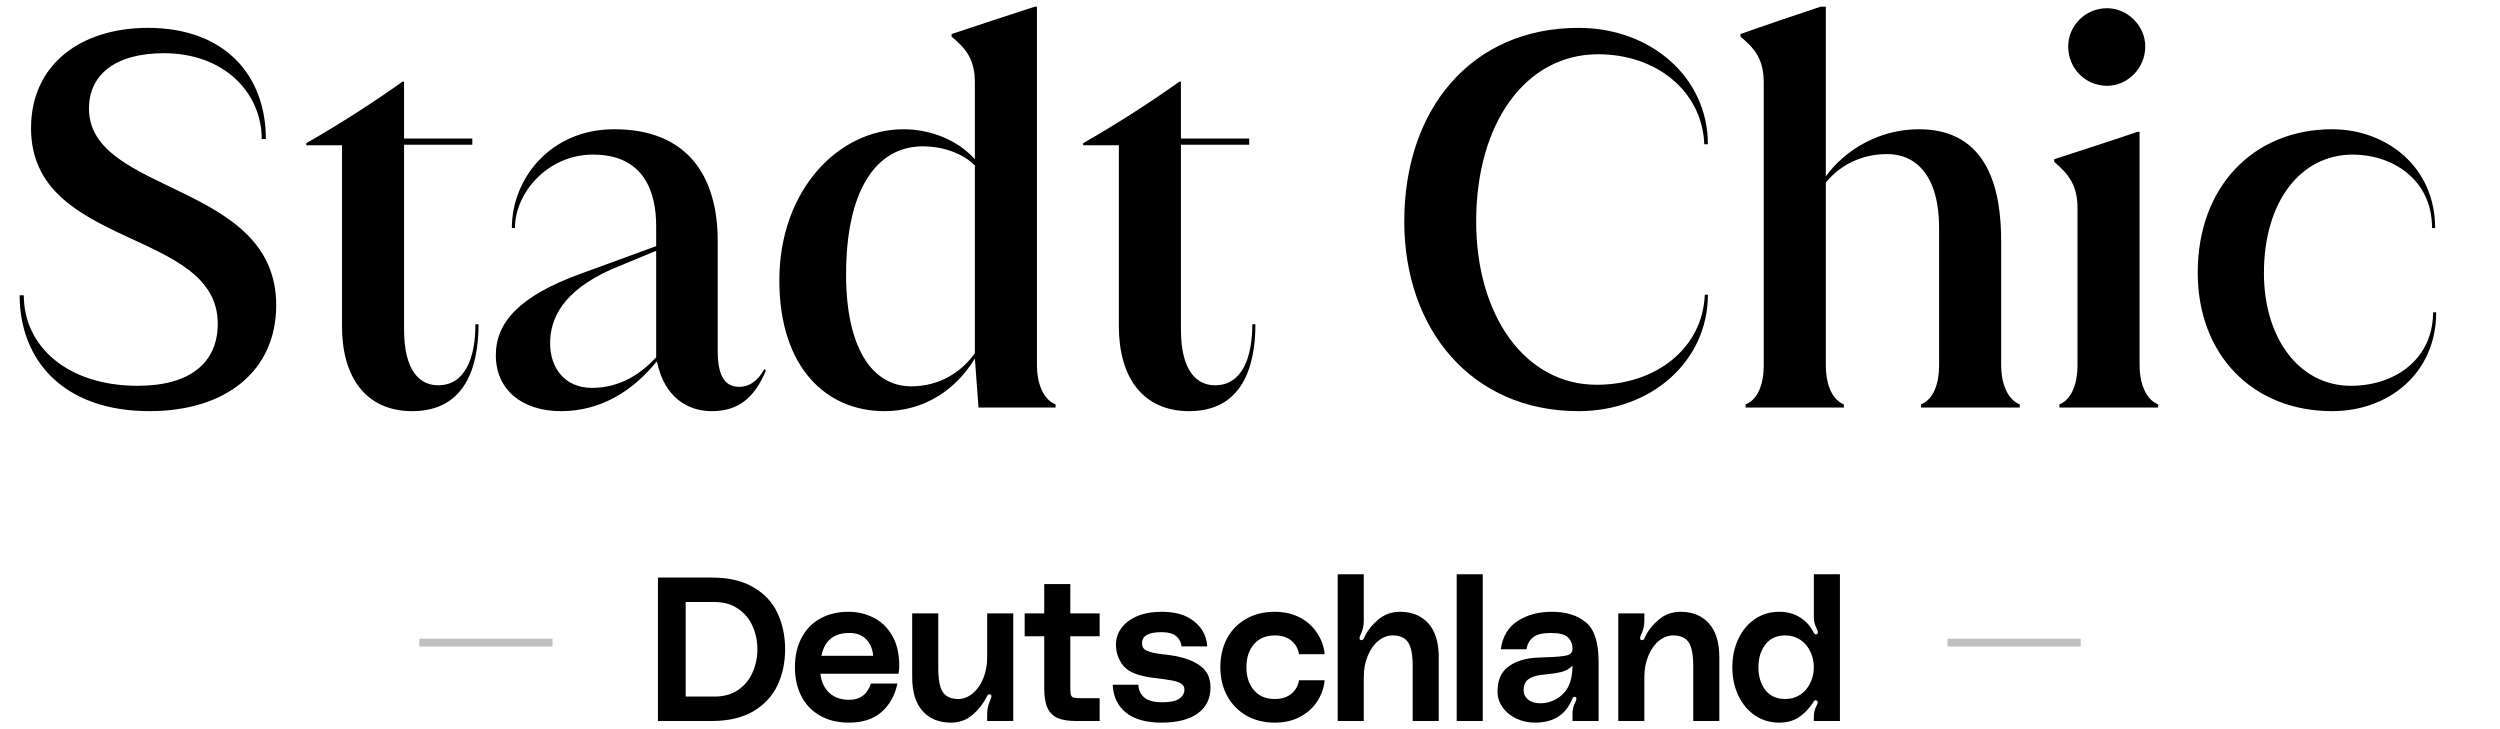
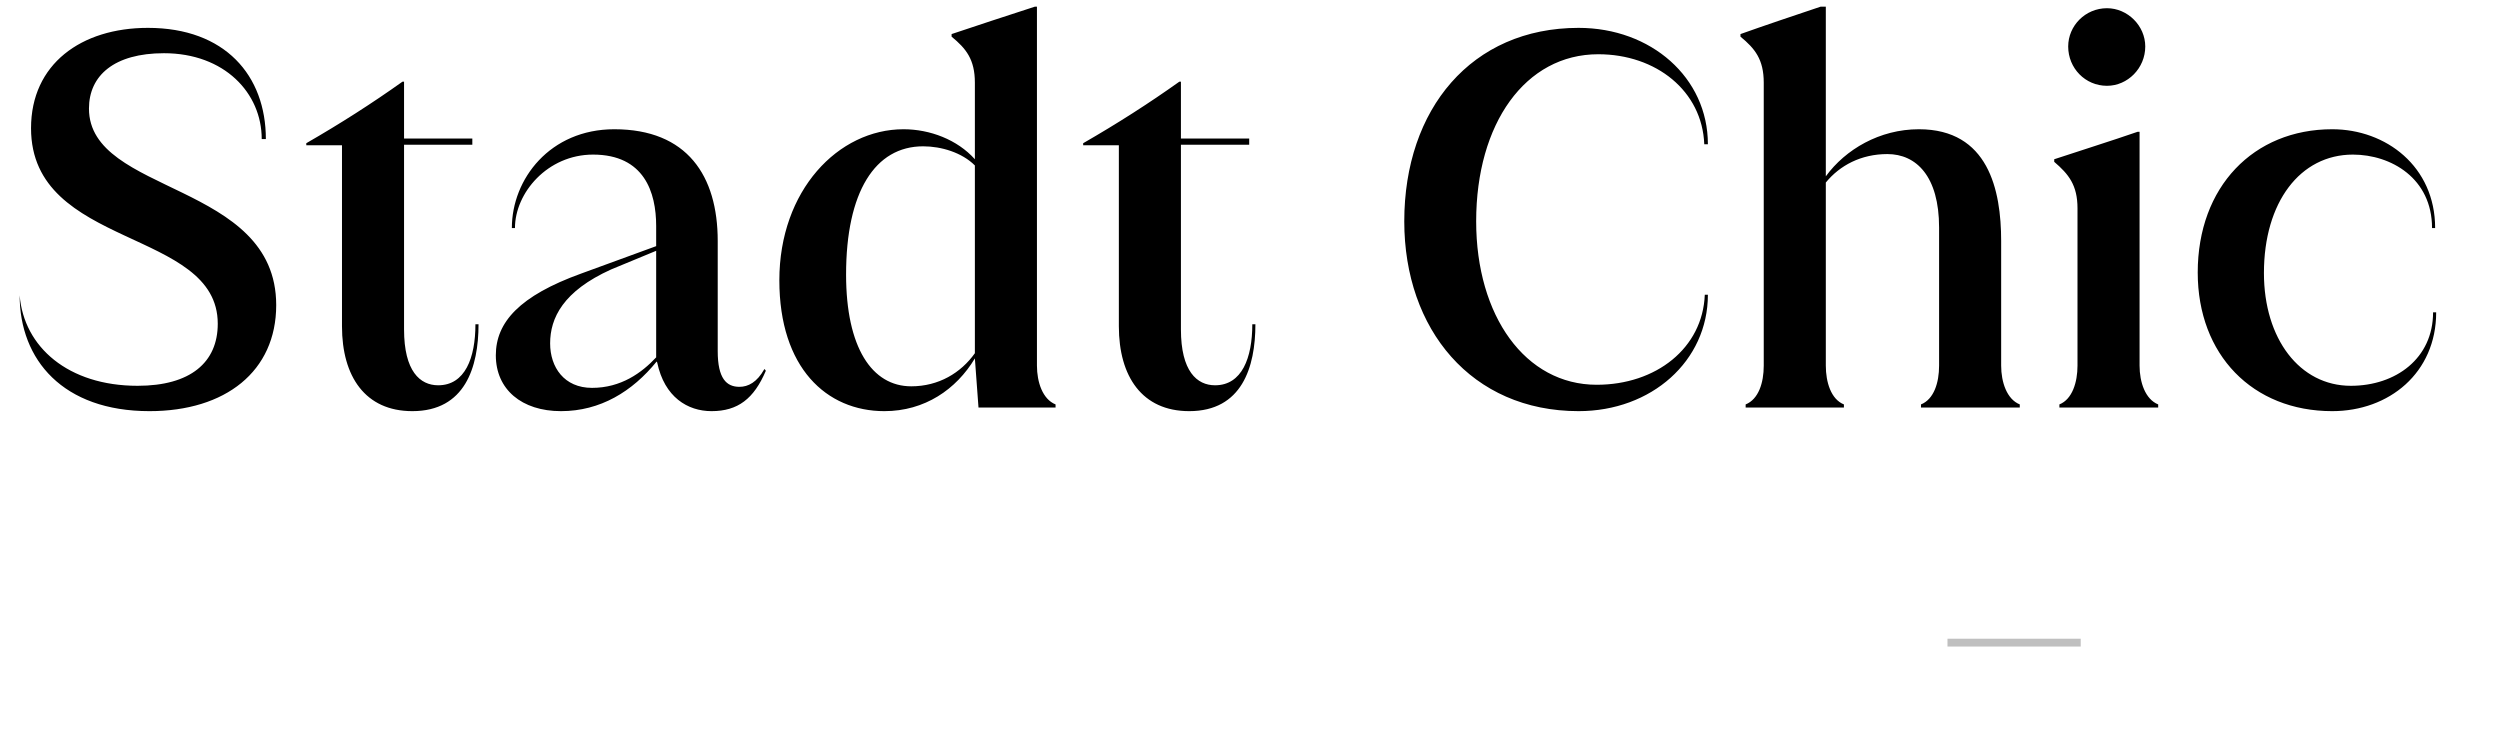
<svg xmlns="http://www.w3.org/2000/svg" fill="none" viewBox="0 0 319 93" height="93" width="319">
-   <path fill="black" d="M19.074 52.462C8.052 52.462 2.508 45.928 2.508 37.678H3.036C3.036 44.278 8.712 49.228 17.556 49.228C24.288 49.228 27.786 46.258 27.786 41.308C27.786 29.098 3.96 31.804 3.96 16.36C3.96 8.176 10.362 3.556 18.876 3.556C28.71 3.556 33.924 9.628 33.924 17.746H33.396C33.396 11.872 28.644 6.79 20.922 6.79C14.586 6.79 11.352 9.628 11.352 13.852C11.352 24.874 35.244 23.158 35.244 38.932C35.244 47.38 28.776 52.462 19.074 52.462ZM60.665 41.374H61.061C61.061 46.852 59.345 52.462 52.613 52.462C46.607 52.462 43.637 48.04 43.637 41.638V18.538H39.083V18.274C43.439 15.766 47.465 13.192 51.359 10.42H51.557V17.68H60.269V18.472H51.557V42.034C51.557 47.38 53.603 49.162 55.913 49.162C59.345 49.162 60.665 45.664 60.665 41.374ZM97.521 47.116H97.587L97.719 47.314C96.201 50.878 94.155 52.462 90.789 52.462C87.753 52.462 84.783 50.68 83.859 46.258L83.793 46.126C80.691 49.954 76.599 52.462 71.583 52.462C66.567 52.462 63.267 49.69 63.267 45.334C63.267 41.11 66.303 37.744 74.157 34.906L83.727 31.408V28.834C83.727 24.544 82.209 19.726 75.675 19.726C69.867 19.726 65.709 24.61 65.709 29.098H65.313C65.313 22.828 70.197 16.492 78.381 16.492C87.687 16.492 91.581 22.432 91.581 30.748V44.806C91.581 48.304 92.703 49.36 94.353 49.36C95.475 49.36 96.597 48.766 97.521 47.116ZM75.543 49.492C79.239 49.492 81.879 47.578 83.727 45.598V32.002L77.985 34.378C71.847 37.15 70.197 40.582 70.197 43.816C70.197 46.852 71.979 49.492 75.543 49.492ZM132.05 0.85H132.314V46.654C132.314 48.766 133.04 50.944 134.69 51.604V52H124.856L124.394 45.73C122.018 49.69 117.992 52.462 112.844 52.462C105.452 52.462 99.445 46.918 99.445 35.764C99.445 24.28 106.97 16.492 115.286 16.492C118.652 16.492 122.15 17.812 124.394 20.32V10.552C124.394 7.582 123.272 6.196 121.424 4.678V4.348C123.734 3.556 129.014 1.84 132.05 0.85ZM116.276 49.294C119.774 49.294 122.612 47.578 124.394 45.07V21.112C122.744 19.462 120.104 18.67 117.794 18.67C111.656 18.67 107.96 24.478 107.96 35.038C107.96 44.344 111.26 49.294 116.276 49.294ZM159.794 41.374H160.19C160.19 46.852 158.474 52.462 151.742 52.462C145.736 52.462 142.766 48.04 142.766 41.638V18.538H138.212V18.274C142.568 15.766 146.594 13.192 150.488 10.42H150.686V17.68H159.398V18.472H150.686V42.034C150.686 47.38 152.732 49.162 155.042 49.162C158.474 49.162 159.794 45.664 159.794 41.374ZM201.427 52.462C187.765 52.462 179.185 42.034 179.185 28.24C179.185 13.918 187.765 3.556 201.427 3.556C210.667 3.556 217.927 9.892 217.927 18.406H217.465C217.201 11.608 211.327 6.922 203.935 6.922C194.629 6.922 188.359 15.766 188.359 28.24C188.359 40.318 194.629 49.096 203.737 49.096C211.327 49.096 217.267 44.41 217.531 37.612H217.927C217.927 46.06 210.733 52.462 201.427 52.462ZM255.348 30.748V46.654C255.348 48.766 256.074 50.944 257.724 51.604V52H245.118V51.604C246.768 50.944 247.428 48.832 247.428 46.654V29.032C247.428 22.498 244.524 19.66 240.828 19.66C237.462 19.66 234.756 21.112 232.974 23.29V46.654C232.974 48.766 233.634 50.944 235.284 51.604V52H222.744V51.604C224.394 50.944 225.054 48.832 225.054 46.654V10.552C225.054 7.582 223.932 6.196 222.084 4.678V4.348C224.658 3.424 229.344 1.84 232.314 0.85H232.974V22.498C235.482 19.066 239.838 16.492 244.854 16.492C253.698 16.492 255.348 24.214 255.348 30.748ZM268.851 10.948C266.079 10.948 263.901 8.704 263.901 5.932C263.901 3.292 266.079 1.048 268.851 1.048C271.491 1.048 273.735 3.292 273.735 5.932C273.735 8.704 271.491 10.948 268.851 10.948ZM275.385 52H262.779V51.604C264.429 50.944 265.089 48.766 265.089 46.654V26.59C265.089 23.62 263.967 22.234 262.119 20.65V20.32C264.495 19.528 269.709 17.878 272.745 16.822H273.009V46.654C273.009 48.766 273.735 50.944 275.385 51.604V52ZM297.59 52.462C287.426 52.462 280.43 45.268 280.43 34.774C280.43 23.818 287.558 16.492 297.59 16.492C304.454 16.492 310.724 21.244 310.724 29.098H310.328C310.328 22.762 305.114 19.726 300.23 19.726C293.498 19.726 288.878 25.798 288.878 34.84C288.878 43.222 293.432 49.228 299.966 49.228C305.708 49.228 310.46 45.73 310.46 39.856H310.856C310.856 47.578 304.85 52.462 297.59 52.462Z" />
-   <line stroke-opacity="0.25" stroke="black" y2="82" x2="53.5" y1="82" x1="70.5" />
-   <path fill="black" d="M90.794 73.696C92.978 73.696 94.763 74.112 96.15 74.944C97.554 75.759 98.577 76.859 99.218 78.246C99.859 79.615 100.18 81.149 100.18 82.848C100.18 84.547 99.851 86.089 99.192 87.476C98.533 88.845 97.502 89.946 96.098 90.778C94.694 91.593 92.926 92 90.794 92H83.956V73.696H90.794ZM91.184 88.88C92.363 88.88 93.359 88.603 94.174 88.048C95.006 87.476 95.621 86.731 96.02 85.812C96.436 84.893 96.644 83.905 96.644 82.848C96.644 81.791 96.436 80.803 96.02 79.884C95.621 78.965 95.006 78.229 94.174 77.674C93.359 77.102 92.363 76.816 91.184 76.816H87.492V88.88H91.184ZM114.743 84.954C114.743 85.231 114.717 85.569 114.665 85.968H104.681C104.802 87.008 105.183 87.823 105.825 88.412C106.466 89.001 107.307 89.296 108.347 89.296C109.751 89.296 110.678 88.603 111.129 87.216H114.509C114.197 88.724 113.521 89.937 112.481 90.856C111.458 91.757 110.071 92.208 108.321 92.208C106.882 92.208 105.643 91.905 104.603 91.298C103.563 90.691 102.774 89.859 102.237 88.802C101.699 87.727 101.431 86.505 101.431 85.136C101.431 83.715 101.708 82.475 102.263 81.418C102.817 80.343 103.606 79.52 104.629 78.948C105.669 78.359 106.882 78.064 108.269 78.064C109.395 78.064 110.444 78.307 111.415 78.792C112.403 79.26 113.2 80.014 113.807 81.054C114.431 82.077 114.743 83.377 114.743 84.954ZM111.415 83.68C111.345 82.813 111.051 82.111 110.531 81.574C110.011 81.037 109.291 80.768 108.373 80.768C106.397 80.768 105.209 81.739 104.811 83.68H111.415ZM121.335 92.208C119.81 92.208 118.605 91.714 117.721 90.726C116.837 89.738 116.395 88.291 116.395 86.384V78.272H119.723V85.24C119.723 86.731 119.923 87.762 120.321 88.334C120.72 88.906 121.37 89.192 122.271 89.192C122.913 89.192 123.511 88.967 124.065 88.516C124.637 88.065 125.097 87.433 125.443 86.618C125.79 85.803 125.963 84.885 125.963 83.862V78.272H129.291V92H125.963V91.142C125.963 90.761 125.998 90.44 126.067 90.18C126.137 89.903 126.241 89.599 126.379 89.27C126.466 89.045 126.509 88.906 126.509 88.854C126.509 88.698 126.44 88.611 126.301 88.594H126.223C126.102 88.594 125.998 88.698 125.911 88.906C125.478 89.773 124.871 90.544 124.091 91.22C123.329 91.879 122.41 92.208 121.335 92.208ZM136.571 81.184V87.45C136.571 88.005 136.588 88.386 136.623 88.594C136.675 88.802 136.788 88.941 136.961 89.01C137.152 89.062 137.498 89.088 138.001 89.088H140.315V92H137.299C136.346 92 135.574 91.879 134.985 91.636C134.396 91.376 133.954 90.943 133.659 90.336C133.382 89.729 133.243 88.88 133.243 87.788V81.184H130.747V78.272H133.243V74.528H136.571V78.272H140.315V81.184H136.571ZM145.255 87.372C145.273 87.996 145.507 88.525 145.957 88.958C146.425 89.391 147.205 89.608 148.297 89.608C149.303 89.608 150.022 89.461 150.455 89.166C150.906 88.871 151.131 88.473 151.131 87.97C151.131 87.641 150.984 87.389 150.689 87.216C150.412 87.043 150.022 86.913 149.519 86.826C149.017 86.722 148.228 86.609 147.153 86.488C145.281 86.263 144.016 85.76 143.357 84.98C142.716 84.183 142.395 83.273 142.395 82.25C142.395 81.487 142.621 80.794 143.071 80.17C143.522 79.529 144.189 79.017 145.073 78.636C145.957 78.255 147.023 78.064 148.271 78.064C150.022 78.064 151.4 78.48 152.405 79.312C153.411 80.127 153.957 81.184 154.043 82.484H150.767C150.715 81.964 150.49 81.531 150.091 81.184C149.71 80.837 149.077 80.664 148.193 80.664C146.547 80.664 145.723 81.132 145.723 82.068C145.723 82.328 145.784 82.545 145.905 82.718C146.044 82.891 146.33 83.047 146.763 83.186C147.197 83.325 147.838 83.437 148.687 83.524C150.507 83.715 151.92 84.139 152.925 84.798C153.948 85.439 154.459 86.41 154.459 87.71C154.459 89.149 153.913 90.258 152.821 91.038C151.747 91.818 150.204 92.208 148.193 92.208C146.252 92.208 144.744 91.783 143.669 90.934C142.612 90.067 142.049 88.88 141.979 87.372H145.255ZM155.716 85.136C155.716 83.784 155.993 82.571 156.548 81.496C157.12 80.421 157.934 79.581 158.992 78.974C160.049 78.367 161.271 78.064 162.658 78.064C163.888 78.064 164.972 78.315 165.908 78.818C166.844 79.321 167.572 79.988 168.092 80.82C168.629 81.635 168.941 82.519 169.028 83.472H165.752C165.648 82.779 165.327 82.207 164.79 81.756C164.252 81.305 163.542 81.08 162.658 81.08C161.531 81.08 160.647 81.453 160.006 82.198C159.364 82.943 159.044 83.923 159.044 85.136C159.044 86.349 159.364 87.329 160.006 88.074C160.647 88.819 161.531 89.192 162.658 89.192C163.542 89.192 164.252 88.967 164.79 88.516C165.327 88.065 165.648 87.493 165.752 86.8H169.028C168.941 87.753 168.629 88.646 168.092 89.478C167.572 90.293 166.844 90.951 165.908 91.454C164.989 91.957 163.906 92.208 162.658 92.208C161.288 92.208 160.075 91.905 159.018 91.298C157.978 90.691 157.163 89.851 156.574 88.776C156.002 87.701 155.716 86.488 155.716 85.136ZM178.646 78.064C180.172 78.064 181.376 78.558 182.26 79.546C183.144 80.534 183.586 81.981 183.586 83.888V92H180.258V85.032C180.258 83.541 180.059 82.51 179.66 81.938C179.262 81.366 178.612 81.08 177.71 81.08C177.069 81.08 176.462 81.305 175.89 81.756C175.336 82.207 174.885 82.839 174.538 83.654C174.192 84.469 174.018 85.387 174.018 86.41V92H170.69V73.28H174.018V79.13C174.018 79.529 173.984 79.867 173.914 80.144C173.845 80.421 173.741 80.707 173.602 81.002C173.516 81.21 173.472 81.349 173.472 81.418C173.472 81.574 173.542 81.661 173.68 81.678H173.758C173.88 81.678 173.984 81.574 174.07 81.366C174.452 80.517 175.041 79.754 175.838 79.078C176.636 78.402 177.572 78.064 178.646 78.064ZM189.202 73.28V92H185.874V73.28H189.202ZM191.085 88.23C191.085 86.809 191.536 85.76 192.437 85.084C193.356 84.391 194.569 84.001 196.077 83.914L197.403 83.862C198.582 83.827 199.422 83.749 199.925 83.628C200.428 83.507 200.67 83.212 200.653 82.744C200.636 82.155 200.436 81.678 200.055 81.314C199.674 80.95 198.954 80.768 197.897 80.768C196.822 80.768 196.06 80.959 195.609 81.34C195.158 81.704 194.881 82.207 194.777 82.848H191.501C191.726 81.219 192.446 80.014 193.659 79.234C194.872 78.454 196.32 78.064 198.001 78.064C199.838 78.064 201.294 78.515 202.369 79.416C203.444 80.317 203.981 81.981 203.981 84.408V92H200.653V91.038C200.653 90.518 200.783 90.015 201.043 89.53C201.112 89.357 201.147 89.227 201.147 89.14C201.147 89.036 201.104 88.967 201.017 88.932L200.913 88.906C200.809 88.906 200.731 88.958 200.679 89.062C200.627 89.149 200.601 89.201 200.601 89.218C199.786 91.211 198.209 92.208 195.869 92.208C195.02 92.208 194.222 92.035 193.477 91.688C192.749 91.341 192.168 90.865 191.735 90.258C191.302 89.651 191.085 88.975 191.085 88.23ZM200.653 84.928C200.306 85.309 199.847 85.578 199.275 85.734C198.72 85.873 197.845 86.003 196.649 86.124C195.904 86.211 195.34 86.41 194.959 86.722C194.595 87.017 194.413 87.459 194.413 88.048C194.413 88.551 194.604 88.958 194.985 89.27C195.384 89.582 195.895 89.738 196.519 89.738C196.744 89.738 196.918 89.729 197.039 89.712C198.062 89.573 198.911 89.131 199.587 88.386C200.28 87.641 200.636 86.488 200.653 84.928ZM214.447 78.064C215.972 78.064 217.177 78.558 218.061 79.546C218.945 80.534 219.387 81.981 219.387 83.888V92H216.059V85.032C216.059 83.541 215.86 82.51 215.461 81.938C215.062 81.366 214.412 81.08 213.511 81.08C212.87 81.08 212.263 81.305 211.691 81.756C211.136 82.207 210.686 82.839 210.339 83.654C209.992 84.469 209.819 85.387 209.819 86.41V92H206.491V78.272H209.819V79.13C209.819 79.529 209.784 79.867 209.715 80.144C209.646 80.421 209.542 80.707 209.403 81.002C209.316 81.21 209.273 81.349 209.273 81.418C209.273 81.574 209.342 81.661 209.481 81.678H209.559C209.68 81.678 209.784 81.574 209.871 81.366C210.252 80.517 210.842 79.754 211.639 79.078C212.436 78.402 213.372 78.064 214.447 78.064ZM234.774 92H231.446V91.402C231.446 90.951 231.567 90.483 231.81 89.998C231.897 89.859 231.94 89.729 231.94 89.608C231.94 89.504 231.879 89.426 231.758 89.374L231.68 89.348C231.576 89.348 231.498 89.391 231.446 89.478C231.411 89.565 231.385 89.617 231.368 89.634C230.831 90.431 230.215 91.064 229.522 91.532C228.829 91.983 227.997 92.208 227.026 92.208C225.865 92.208 224.825 91.896 223.906 91.272C223.005 90.648 222.303 89.799 221.8 88.724C221.297 87.649 221.046 86.453 221.046 85.136C221.046 83.819 221.297 82.623 221.8 81.548C222.303 80.473 223.005 79.624 223.906 79C224.825 78.376 225.865 78.064 227.026 78.064C228.049 78.064 228.924 78.298 229.652 78.766C230.397 79.217 230.969 79.832 231.368 80.612C231.507 80.907 231.663 81.011 231.836 80.924C231.923 80.872 231.966 80.794 231.966 80.69C231.966 80.586 231.914 80.43 231.81 80.222C231.567 79.737 231.446 79.26 231.446 78.792V73.28H234.774V92ZM227.806 89.192C228.517 89.192 229.149 89.01 229.704 88.646C230.259 88.282 230.683 87.788 230.978 87.164C231.29 86.54 231.446 85.864 231.446 85.136C231.446 84.408 231.29 83.732 230.978 83.108C230.683 82.484 230.259 81.99 229.704 81.626C229.149 81.262 228.517 81.08 227.806 81.08C226.697 81.08 225.847 81.47 225.258 82.25C224.669 83.013 224.374 83.975 224.374 85.136C224.374 86.297 224.669 87.268 225.258 88.048C225.847 88.811 226.697 89.192 227.806 89.192Z" />
+   <path fill="black" d="M19.074 52.462C8.052 52.462 2.508 45.928 2.508 37.678C3.036 44.278 8.712 49.228 17.556 49.228C24.288 49.228 27.786 46.258 27.786 41.308C27.786 29.098 3.96 31.804 3.96 16.36C3.96 8.176 10.362 3.556 18.876 3.556C28.71 3.556 33.924 9.628 33.924 17.746H33.396C33.396 11.872 28.644 6.79 20.922 6.79C14.586 6.79 11.352 9.628 11.352 13.852C11.352 24.874 35.244 23.158 35.244 38.932C35.244 47.38 28.776 52.462 19.074 52.462ZM60.665 41.374H61.061C61.061 46.852 59.345 52.462 52.613 52.462C46.607 52.462 43.637 48.04 43.637 41.638V18.538H39.083V18.274C43.439 15.766 47.465 13.192 51.359 10.42H51.557V17.68H60.269V18.472H51.557V42.034C51.557 47.38 53.603 49.162 55.913 49.162C59.345 49.162 60.665 45.664 60.665 41.374ZM97.521 47.116H97.587L97.719 47.314C96.201 50.878 94.155 52.462 90.789 52.462C87.753 52.462 84.783 50.68 83.859 46.258L83.793 46.126C80.691 49.954 76.599 52.462 71.583 52.462C66.567 52.462 63.267 49.69 63.267 45.334C63.267 41.11 66.303 37.744 74.157 34.906L83.727 31.408V28.834C83.727 24.544 82.209 19.726 75.675 19.726C69.867 19.726 65.709 24.61 65.709 29.098H65.313C65.313 22.828 70.197 16.492 78.381 16.492C87.687 16.492 91.581 22.432 91.581 30.748V44.806C91.581 48.304 92.703 49.36 94.353 49.36C95.475 49.36 96.597 48.766 97.521 47.116ZM75.543 49.492C79.239 49.492 81.879 47.578 83.727 45.598V32.002L77.985 34.378C71.847 37.15 70.197 40.582 70.197 43.816C70.197 46.852 71.979 49.492 75.543 49.492ZM132.05 0.85H132.314V46.654C132.314 48.766 133.04 50.944 134.69 51.604V52H124.856L124.394 45.73C122.018 49.69 117.992 52.462 112.844 52.462C105.452 52.462 99.445 46.918 99.445 35.764C99.445 24.28 106.97 16.492 115.286 16.492C118.652 16.492 122.15 17.812 124.394 20.32V10.552C124.394 7.582 123.272 6.196 121.424 4.678V4.348C123.734 3.556 129.014 1.84 132.05 0.85ZM116.276 49.294C119.774 49.294 122.612 47.578 124.394 45.07V21.112C122.744 19.462 120.104 18.67 117.794 18.67C111.656 18.67 107.96 24.478 107.96 35.038C107.96 44.344 111.26 49.294 116.276 49.294ZM159.794 41.374H160.19C160.19 46.852 158.474 52.462 151.742 52.462C145.736 52.462 142.766 48.04 142.766 41.638V18.538H138.212V18.274C142.568 15.766 146.594 13.192 150.488 10.42H150.686V17.68H159.398V18.472H150.686V42.034C150.686 47.38 152.732 49.162 155.042 49.162C158.474 49.162 159.794 45.664 159.794 41.374ZM201.427 52.462C187.765 52.462 179.185 42.034 179.185 28.24C179.185 13.918 187.765 3.556 201.427 3.556C210.667 3.556 217.927 9.892 217.927 18.406H217.465C217.201 11.608 211.327 6.922 203.935 6.922C194.629 6.922 188.359 15.766 188.359 28.24C188.359 40.318 194.629 49.096 203.737 49.096C211.327 49.096 217.267 44.41 217.531 37.612H217.927C217.927 46.06 210.733 52.462 201.427 52.462ZM255.348 30.748V46.654C255.348 48.766 256.074 50.944 257.724 51.604V52H245.118V51.604C246.768 50.944 247.428 48.832 247.428 46.654V29.032C247.428 22.498 244.524 19.66 240.828 19.66C237.462 19.66 234.756 21.112 232.974 23.29V46.654C232.974 48.766 233.634 50.944 235.284 51.604V52H222.744V51.604C224.394 50.944 225.054 48.832 225.054 46.654V10.552C225.054 7.582 223.932 6.196 222.084 4.678V4.348C224.658 3.424 229.344 1.84 232.314 0.85H232.974V22.498C235.482 19.066 239.838 16.492 244.854 16.492C253.698 16.492 255.348 24.214 255.348 30.748ZM268.851 10.948C266.079 10.948 263.901 8.704 263.901 5.932C263.901 3.292 266.079 1.048 268.851 1.048C271.491 1.048 273.735 3.292 273.735 5.932C273.735 8.704 271.491 10.948 268.851 10.948ZM275.385 52H262.779V51.604C264.429 50.944 265.089 48.766 265.089 46.654V26.59C265.089 23.62 263.967 22.234 262.119 20.65V20.32C264.495 19.528 269.709 17.878 272.745 16.822H273.009V46.654C273.009 48.766 273.735 50.944 275.385 51.604V52ZM297.59 52.462C287.426 52.462 280.43 45.268 280.43 34.774C280.43 23.818 287.558 16.492 297.59 16.492C304.454 16.492 310.724 21.244 310.724 29.098H310.328C310.328 22.762 305.114 19.726 300.23 19.726C293.498 19.726 288.878 25.798 288.878 34.84C288.878 43.222 293.432 49.228 299.966 49.228C305.708 49.228 310.46 45.73 310.46 39.856H310.856C310.856 47.578 304.85 52.462 297.59 52.462Z" />
  <line stroke-opacity="0.25" stroke="black" y2="82" x2="248.5" y1="82" x1="265.5" />
</svg>